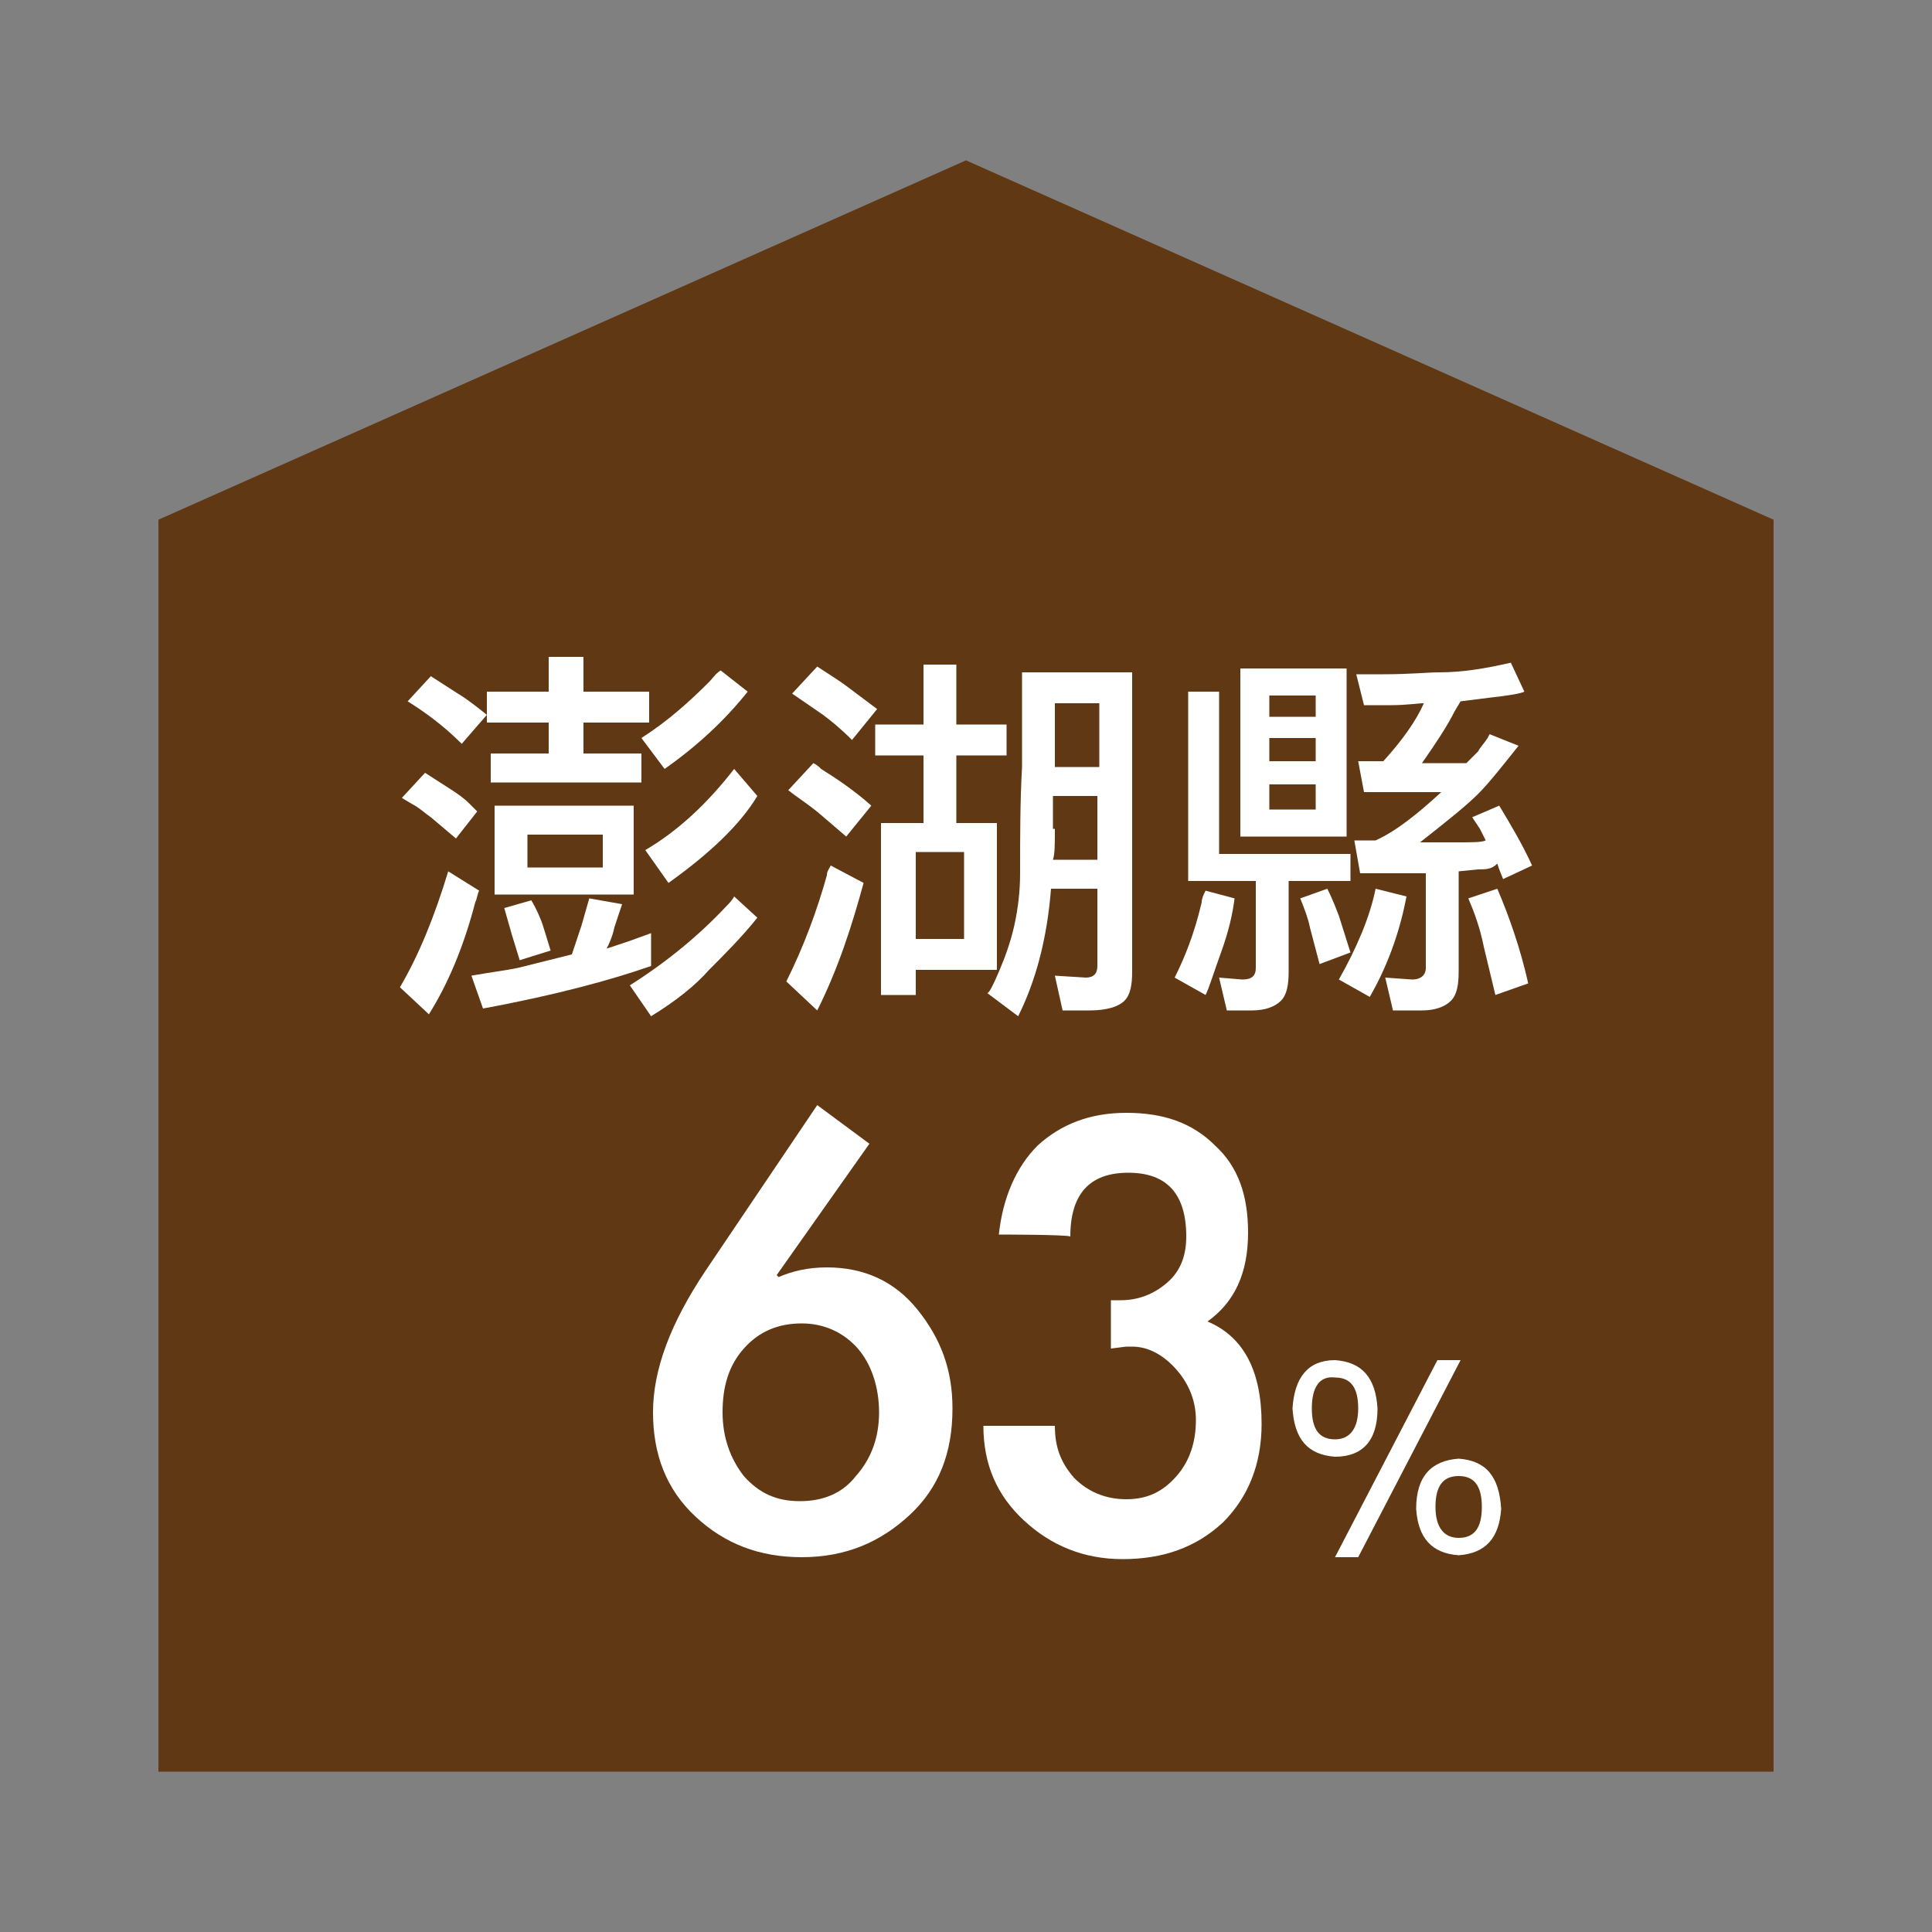
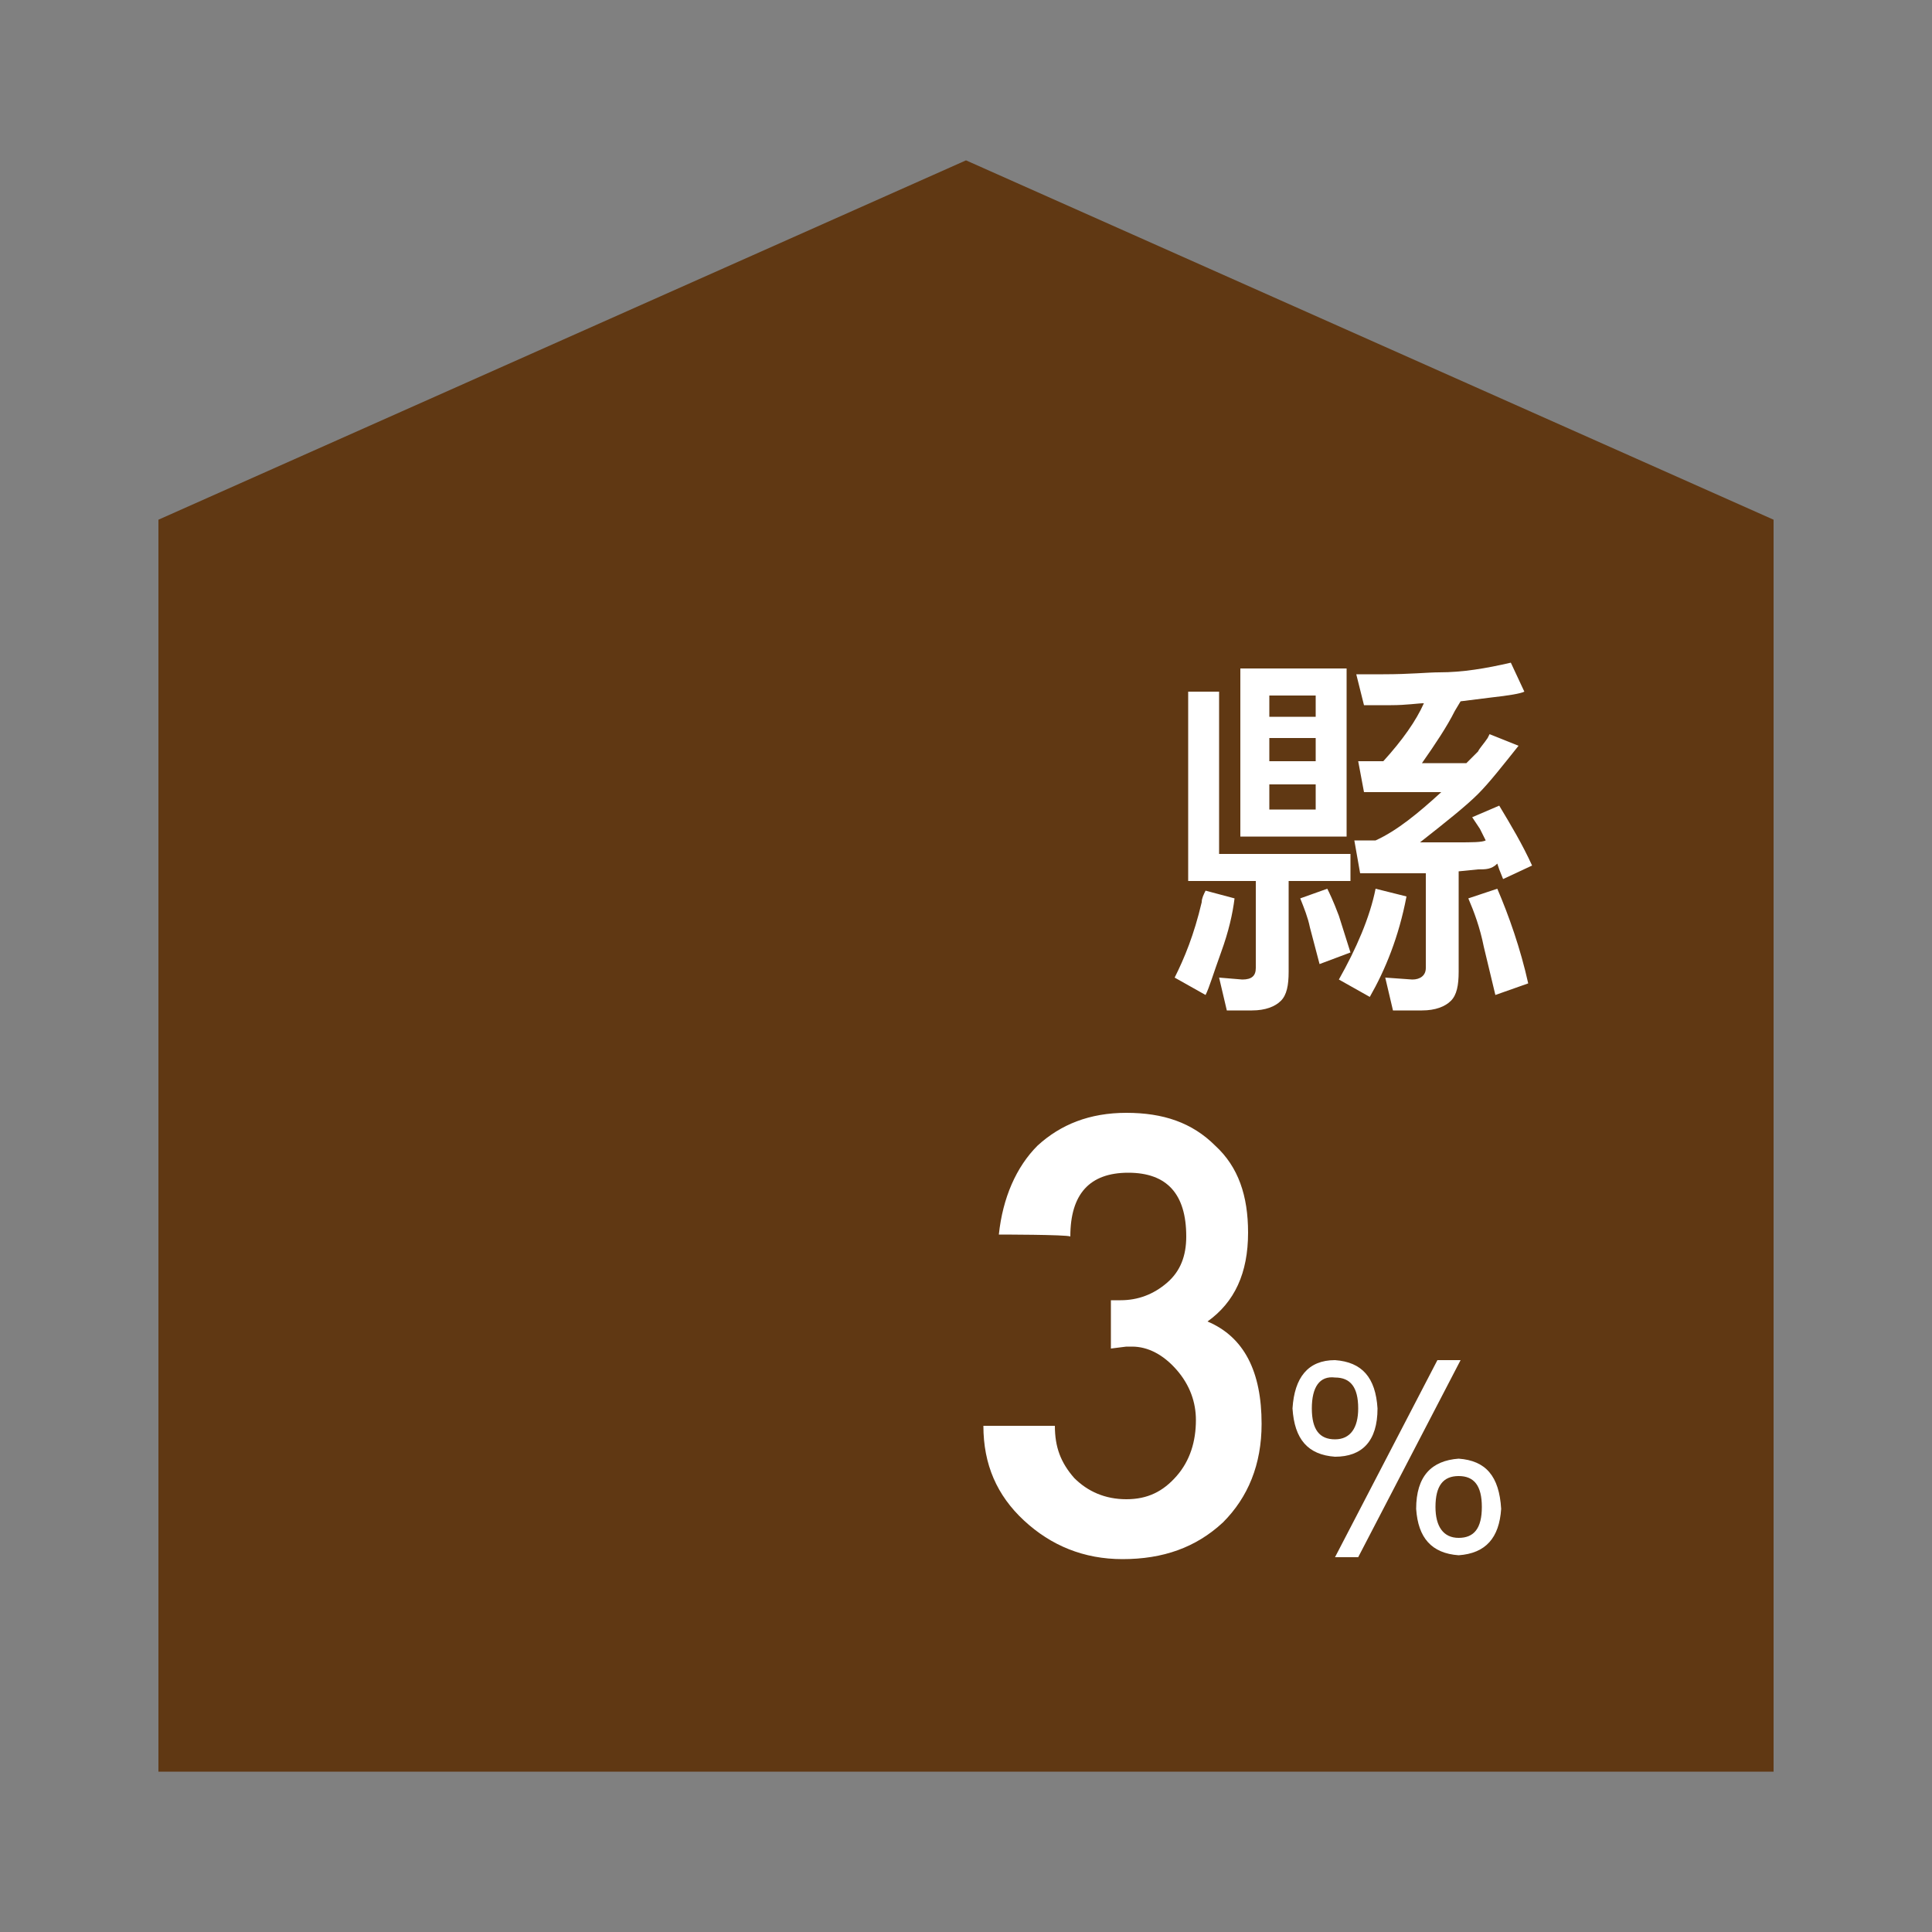
<svg xmlns="http://www.w3.org/2000/svg" version="1.1" id="圖層_1" x="0px" y="0px" viewBox="0 0 100 100" style="enable-background:new 0 0 100 100;" xml:space="preserve">
  <rect x="0" y="0" width="100" height="100" fill="#808080" stroke="none" />
  <style type="text/css">
	.st0{fill:#603813;}
	.st1{fill:#FFFFFF;}
</style>
  <g>
    <polygon class="st0" points="91.8,91.7 8.2,91.7 8.2,26.9 50,8.3 91.8,26.9  " />
    <g>
-       <path class="st1" d="M23.6,43.4l-1.3-1.1c-0.3-0.2-0.6-0.5-1-0.7l-0.5-0.3l1.2-1.3l1.4,0.9c0.3,0.2,0.6,0.4,0.9,0.7    c0.1,0.1,0.2,0.2,0.4,0.4L23.6,43.4z M24.8,46.1c-0.1,0.2-0.1,0.4-0.2,0.6c-0.6,2.3-1.4,4.2-2.4,5.8l-1.5-1.4c1-1.7,1.8-3.7,2.5-6    L24.8,46.1z M23.9,38.5c-1-1-2-1.7-2.8-2.2l1.2-1.3l1.4,0.9c0.5,0.3,1,0.7,1.5,1.1L23.9,38.5z M32.6,48.7l1.1-0.4v1.7    c-2,0.7-4.9,1.5-8.7,2.2l-0.6-1.7c1.1-0.2,2.1-0.3,2.8-0.5l2.4-0.6l0.5-1.5l0.4-1.4l1.7,0.3L31.8,48c-0.1,0.5-0.3,0.9-0.4,1.1    L32.6,48.7z M25.4,40.6V39h3v-1.6h-3.2v-1.6h3.2v-1.8h1.8v1.8h3.4v1.6h-3.4V39h3v1.5H25.4z M25.6,41.7h7.2v4.6h-7.2    C25.6,46.3,25.6,41.7,25.6,41.7z M26.9,49.7l-0.4-1.3L26.1,47l1.4-0.4c0.3,0.5,0.5,1,0.6,1.3l0.4,1.3L26.9,49.7z M31.2,43.2h-3.9    v1.7h3.9V43.2z M39.2,47.5c-0.8,1-1.7,1.9-2.5,2.7C36,51,35,51.8,33.7,52.6l-1.1-1.6c1.9-1.2,3.6-2.6,5-4.1    c0.1-0.1,0.3-0.3,0.4-0.5L39.2,47.5z M38.7,35.8c-1.2,1.5-2.6,2.8-4.3,4l-1.2-1.6c1.4-0.9,2.5-1.9,3.5-2.9    c0.2-0.2,0.3-0.4,0.6-0.6L38.7,35.8z M39.2,41.2c-0.9,1.5-2.5,3-4.6,4.5L33.4,44c1.7-1,3.2-2.4,4.6-4.2L39.2,41.2z" />
-       <path class="st1" d="M43.8,43.3l-1.4-1.2c-0.6-0.5-1.1-0.8-1.6-1.2l1.3-1.4c0.2,0.1,0.3,0.2,0.4,0.3c0.8,0.5,1.7,1.1,2.6,1.9    L43.8,43.3z M44.7,45.7c-0.6,2.2-1.3,4.4-2.4,6.6l-1.6-1.5c0.9-1.8,1.6-3.7,2.1-5.5c0-0.2,0.1-0.3,0.2-0.5L44.7,45.7z M44.1,38.3    c-0.6-0.6-1.1-1-1.5-1.3L41,35.9l1.3-1.4c0.6,0.4,1.1,0.7,1.5,1l1.6,1.2L44.1,38.3z M45.6,51.5v-8.9h2.2v-3.5h-2.5v-1.6h2.5v-3.1    h1.7v3.1h2.6v1.6h-2.6v3.5h2.1v7.6h-4.2v1.3H45.6z M49.9,44.1h-2.5v4.5h2.5V44.1z M52.8,45.2c0-1.9,0-3.7,0.1-5.5v-4.9h5.7V50v0.3    c0,0.7-0.1,1.2-0.4,1.5s-0.9,0.5-1.8,0.5H55l-0.4-1.8l1.6,0.1c0.4,0,0.6-0.2,0.6-0.6v-4h-2.4c-0.2,2.6-0.8,4.8-1.7,6.6l-1.6-1.2    c0.1,0,0.3-0.4,0.6-1.1s0.6-1.5,0.8-2.4C52.7,47,52.8,46.1,52.8,45.2z M54.6,42.9c0,0.8,0,1.3-0.1,1.6h2.3v-3.3h-2.3V42.9z     M56.9,39.7v-3.3h-2.3v3.3H56.9z" />
      <path class="st1" d="M63.9,46.5c-0.1,0.8-0.3,1.7-0.7,2.8s-0.6,1.8-0.8,2.2l-1.6-0.9c0.5-1,1-2.2,1.4-3.9c0-0.2,0.1-0.4,0.2-0.6    L63.9,46.5z M66.7,50v0.3c0,0.7-0.1,1.2-0.4,1.5s-0.8,0.5-1.5,0.5h-1.3l-0.4-1.7l1.2,0.1c0.5,0,0.7-0.2,0.7-0.6v-4.5h-3.5v-9.8    h1.6v8.4h6.8v1.4h-3.2C66.7,45.5,66.7,50,66.7,50z M69.7,43.3h-5.5v-8.7h5.5V43.3z M68.1,36h-2.4v1.1h2.4V36z M65.7,39.4h2.4v-1.2    h-2.4V39.4z M65.7,41.9h2.4v-1.3h-2.4V41.9z M68.3,49.9L67.8,48c-0.1-0.5-0.3-1-0.5-1.5l1.4-0.5c0.1,0.2,0.3,0.6,0.6,1.4l0.6,1.9    L68.3,49.9z M72.8,46.4c-0.4,2.1-1.1,3.8-1.9,5.2l-1.6-0.9c0.9-1.6,1.6-3.2,1.9-4.7L72.8,46.4z M73.8,45.2l-1.7,0h-1.7l-0.3-1.7    l0.6,0h0.5c1.1-0.5,2.2-1.4,3.4-2.5l-1.9,0h-2.1l-0.3-1.6l0.7,0l0.6,0c1-1.1,1.7-2.1,2.1-3c-0.3,0-0.9,0.1-1.7,0.1l-1.4,0    l-0.4-1.6c0.6,0,1,0,1.4,0c1.4,0,2.3-0.1,2.9-0.1c1.2,0,2.4-0.2,3.7-0.5l0.7,1.5c-0.2,0.1-0.8,0.2-1.7,0.3l-1.6,0.2l-0.3,0.5    c-0.4,0.8-1,1.7-1.7,2.7l1.3,0h1l0.6-0.6c0.1-0.2,0.3-0.4,0.5-0.7l0.1-0.2l1.5,0.6c-0.8,1-1.5,1.9-2.1,2.5s-1.6,1.4-3,2.5l1.9,0    c0.8,0,1.3,0,1.5-0.1l-0.3-0.6l-0.4-0.6l1.4-0.6c0.6,1,1.2,2,1.7,3.1l-1.5,0.7l-0.2-0.5l-0.1-0.3C77.2,45,76.9,45,76.5,45l-1,0.1    v4.9v0.3c0,0.7-0.1,1.2-0.4,1.5s-0.8,0.5-1.5,0.5h-1.5l-0.4-1.7l1.4,0.1c0.4,0,0.7-0.2,0.7-0.6L73.8,45.2L73.8,45.2z M77.4,51.5    L76.8,49c-0.2-1-0.5-1.8-0.8-2.5l1.5-0.5c0.6,1.4,1.2,3.1,1.6,4.9L77.4,51.5z" />
-       <path class="st1" d="M45,59.2L40.2,66l0.1,0.1c0.7-0.3,1.5-0.5,2.5-0.5c1.9,0,3.5,0.7,4.7,2.2s1.8,3.1,1.8,5.1    c0,2.3-0.7,4.1-2.2,5.5s-3.3,2.2-5.6,2.2c-2.2,0-4-0.7-5.5-2.1s-2.2-3.2-2.2-5.4s0.9-4.6,2.7-7.3l5.8-8.6L45,59.2z M45.5,73.1    c0-1.3-0.4-2.5-1.1-3.3s-1.7-1.3-2.9-1.3s-2.2,0.4-3,1.3c-0.8,0.9-1.1,2-1.1,3.3s0.4,2.4,1.1,3.3c0.8,0.9,1.7,1.3,2.9,1.3    s2.2-0.4,2.9-1.3C45.1,75.5,45.5,74.4,45.5,73.1z" />
      <path class="st1" d="M51.7,63.9c0.2-1.9,0.9-3.5,2-4.6c1.2-1.1,2.7-1.7,4.6-1.7s3.4,0.5,4.6,1.7c1.2,1.1,1.7,2.6,1.7,4.5    c0,2.1-0.7,3.6-2.1,4.6c1.9,0.8,2.8,2.6,2.8,5.3c0,2.1-0.7,3.8-2,5.1c-1.4,1.3-3.1,1.9-5.2,1.9c-2,0-3.7-0.7-5.1-2    c-1.4-1.3-2.1-2.9-2.1-4.9h3.7c0,1.1,0.3,1.9,1,2.7c0.7,0.7,1.6,1.1,2.7,1.1s1.9-0.4,2.6-1.2s1-1.8,1-2.9c0-0.9-0.3-1.8-1-2.6    c-0.7-0.8-1.5-1.2-2.3-1.2c-0.1,0-0.2,0-0.3,0l-0.8,0.1v-2.5h0.5c0.9,0,1.7-0.3,2.4-0.9s1-1.4,1-2.4c0-2.2-1-3.3-3-3.3    c-2,0-3,1.1-3,3.3C55.2,63.9,51.7,63.9,51.7,63.9z" />
    </g>
  </g>
  <g>
    <path class="st1" d="M69.1,70.4c1.4,0.1,2.1,0.9,2.2,2.5c0,1.7-0.8,2.5-2.2,2.5c-1.4-0.1-2.1-0.9-2.2-2.5   C67,71.3,67.7,70.4,69.1,70.4z M67.9,72.9c0,1.1,0.4,1.6,1.2,1.6c0.8,0,1.2-0.6,1.2-1.6c0-1.1-0.4-1.6-1.2-1.6   C68.3,71.2,67.9,71.8,67.9,72.9z M74.4,70.4h1.2l-5.3,10.2h-1.2L74.4,70.4z M75.5,75.5c1.4,0.1,2.1,0.9,2.2,2.6   c-0.1,1.5-0.8,2.3-2.2,2.4c-1.4-0.1-2.1-0.9-2.2-2.4C73.3,76.4,74.1,75.6,75.5,75.5z M74.3,78c0,1,0.4,1.6,1.2,1.6   c0.8,0,1.2-0.5,1.2-1.6c0-1.1-0.4-1.6-1.2-1.6C74.7,76.4,74.3,76.9,74.3,78z" />
  </g>
</svg>